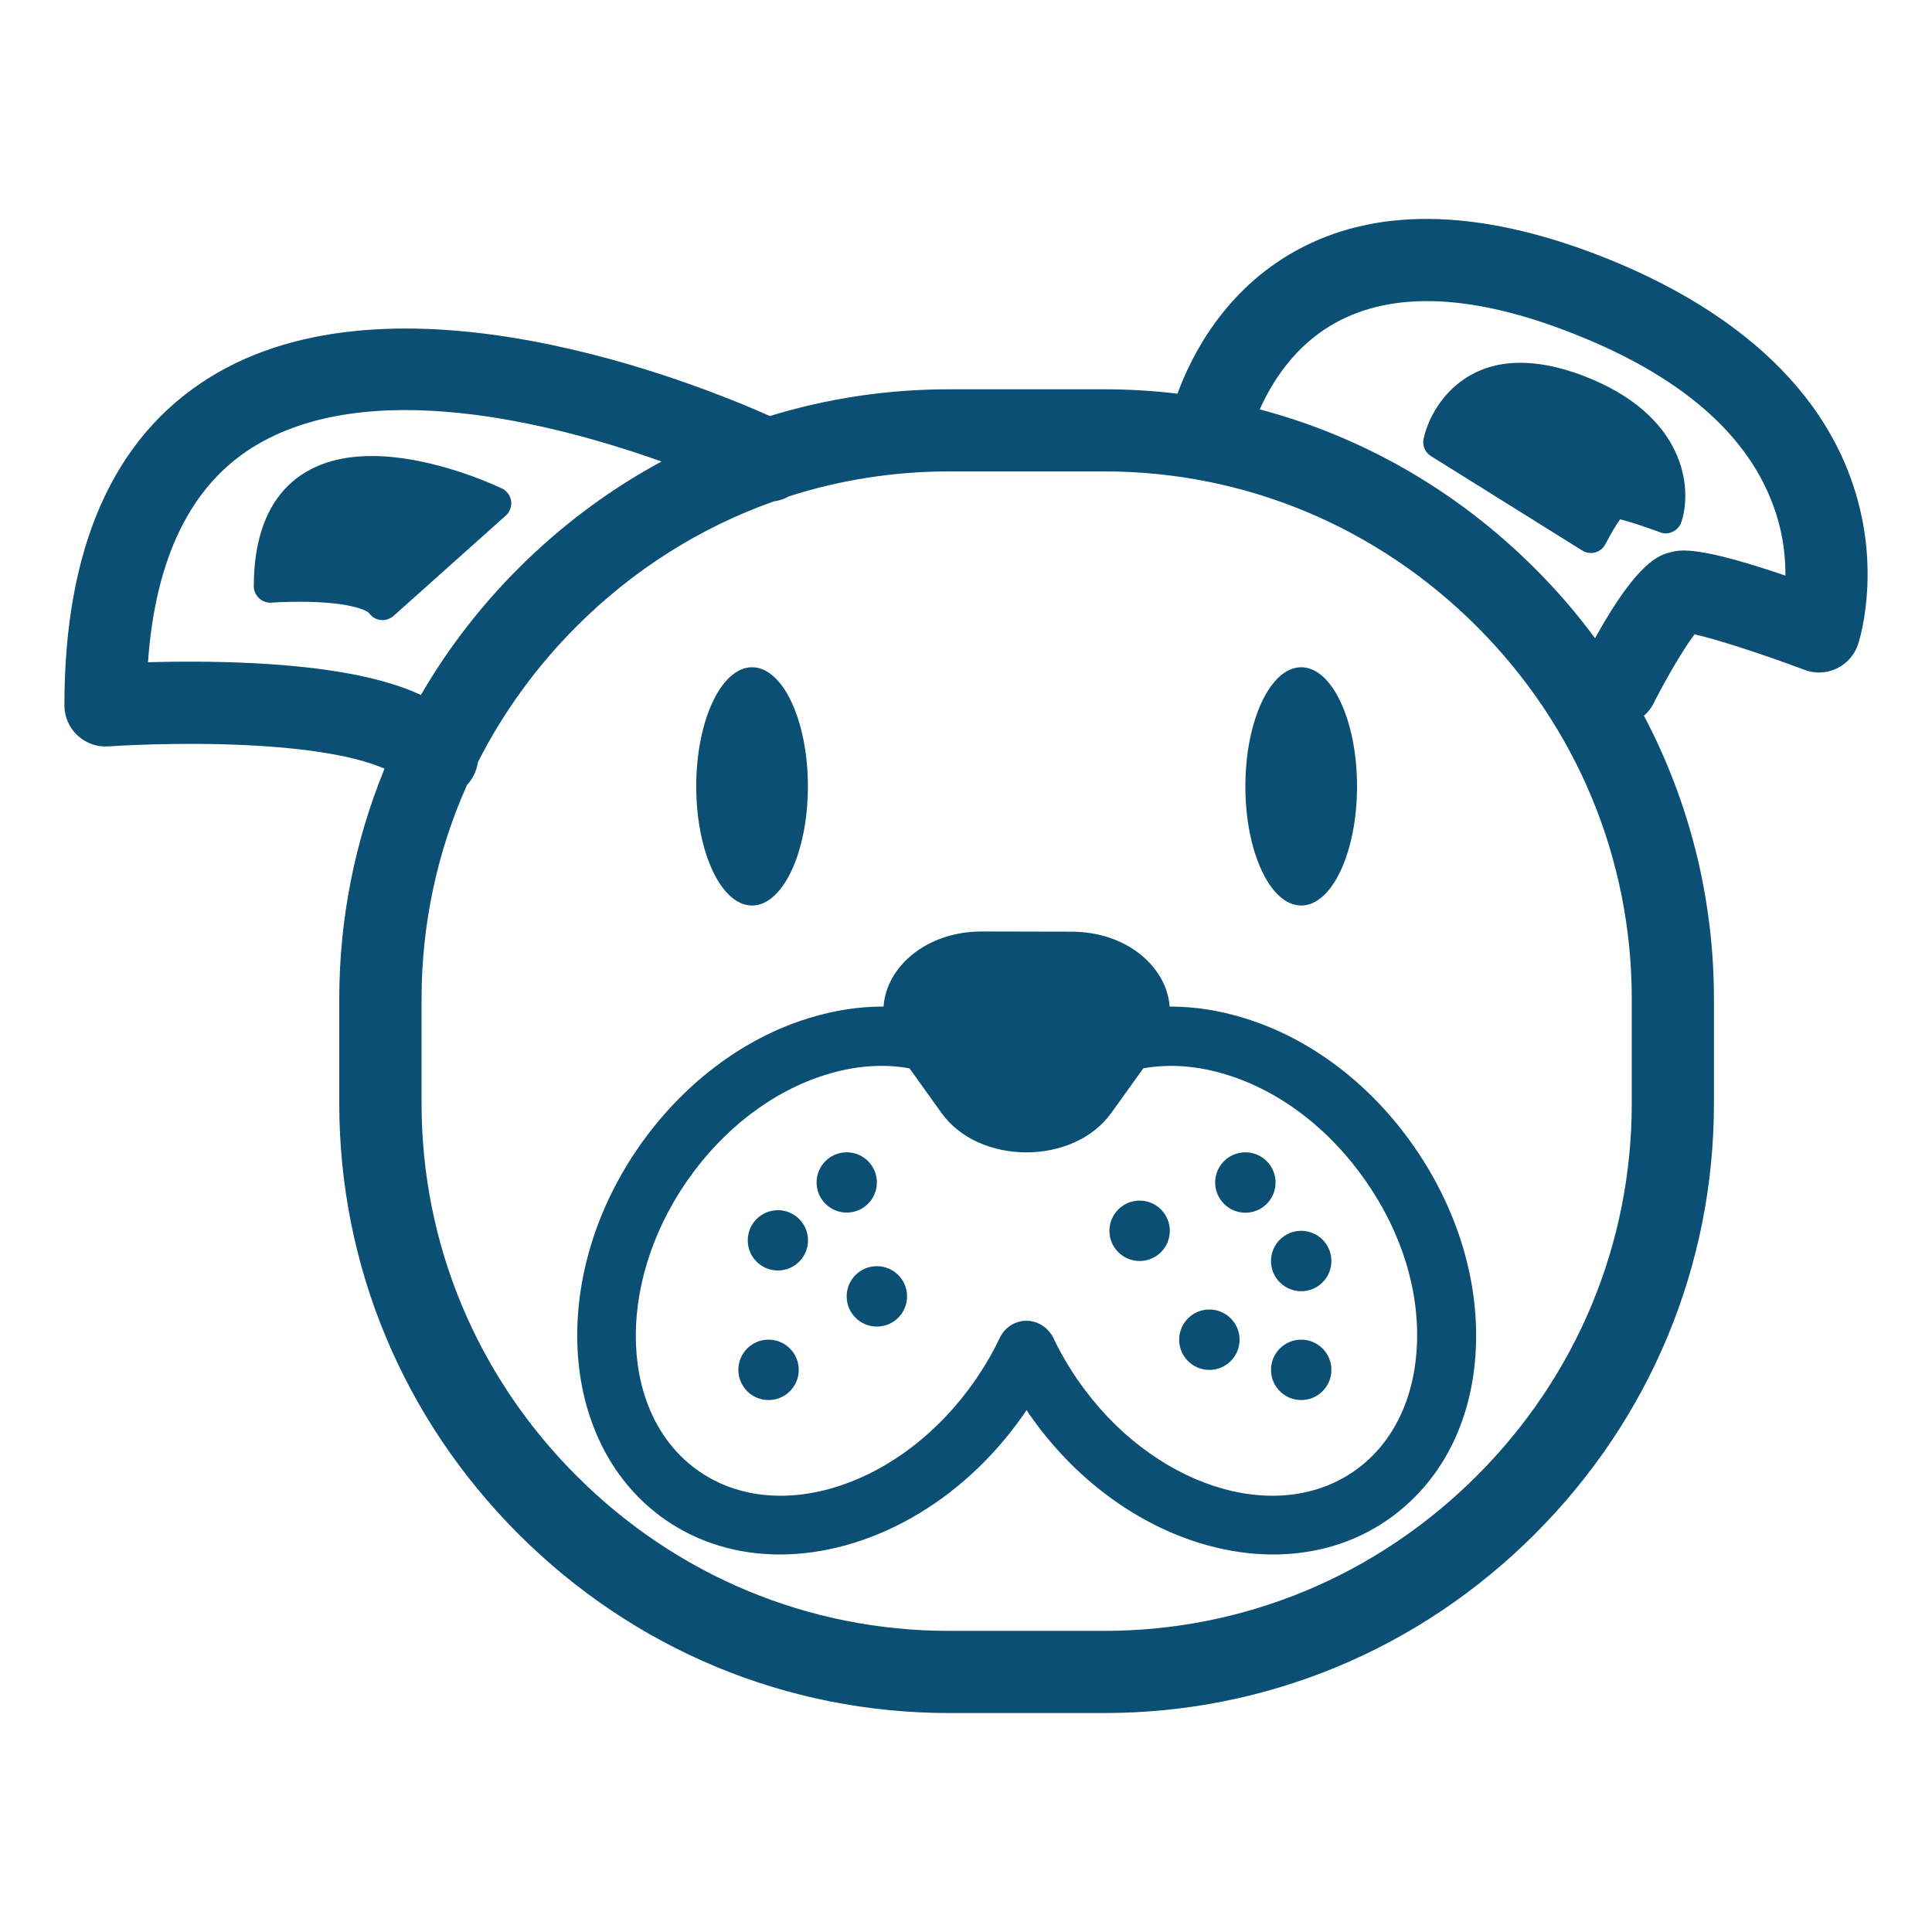
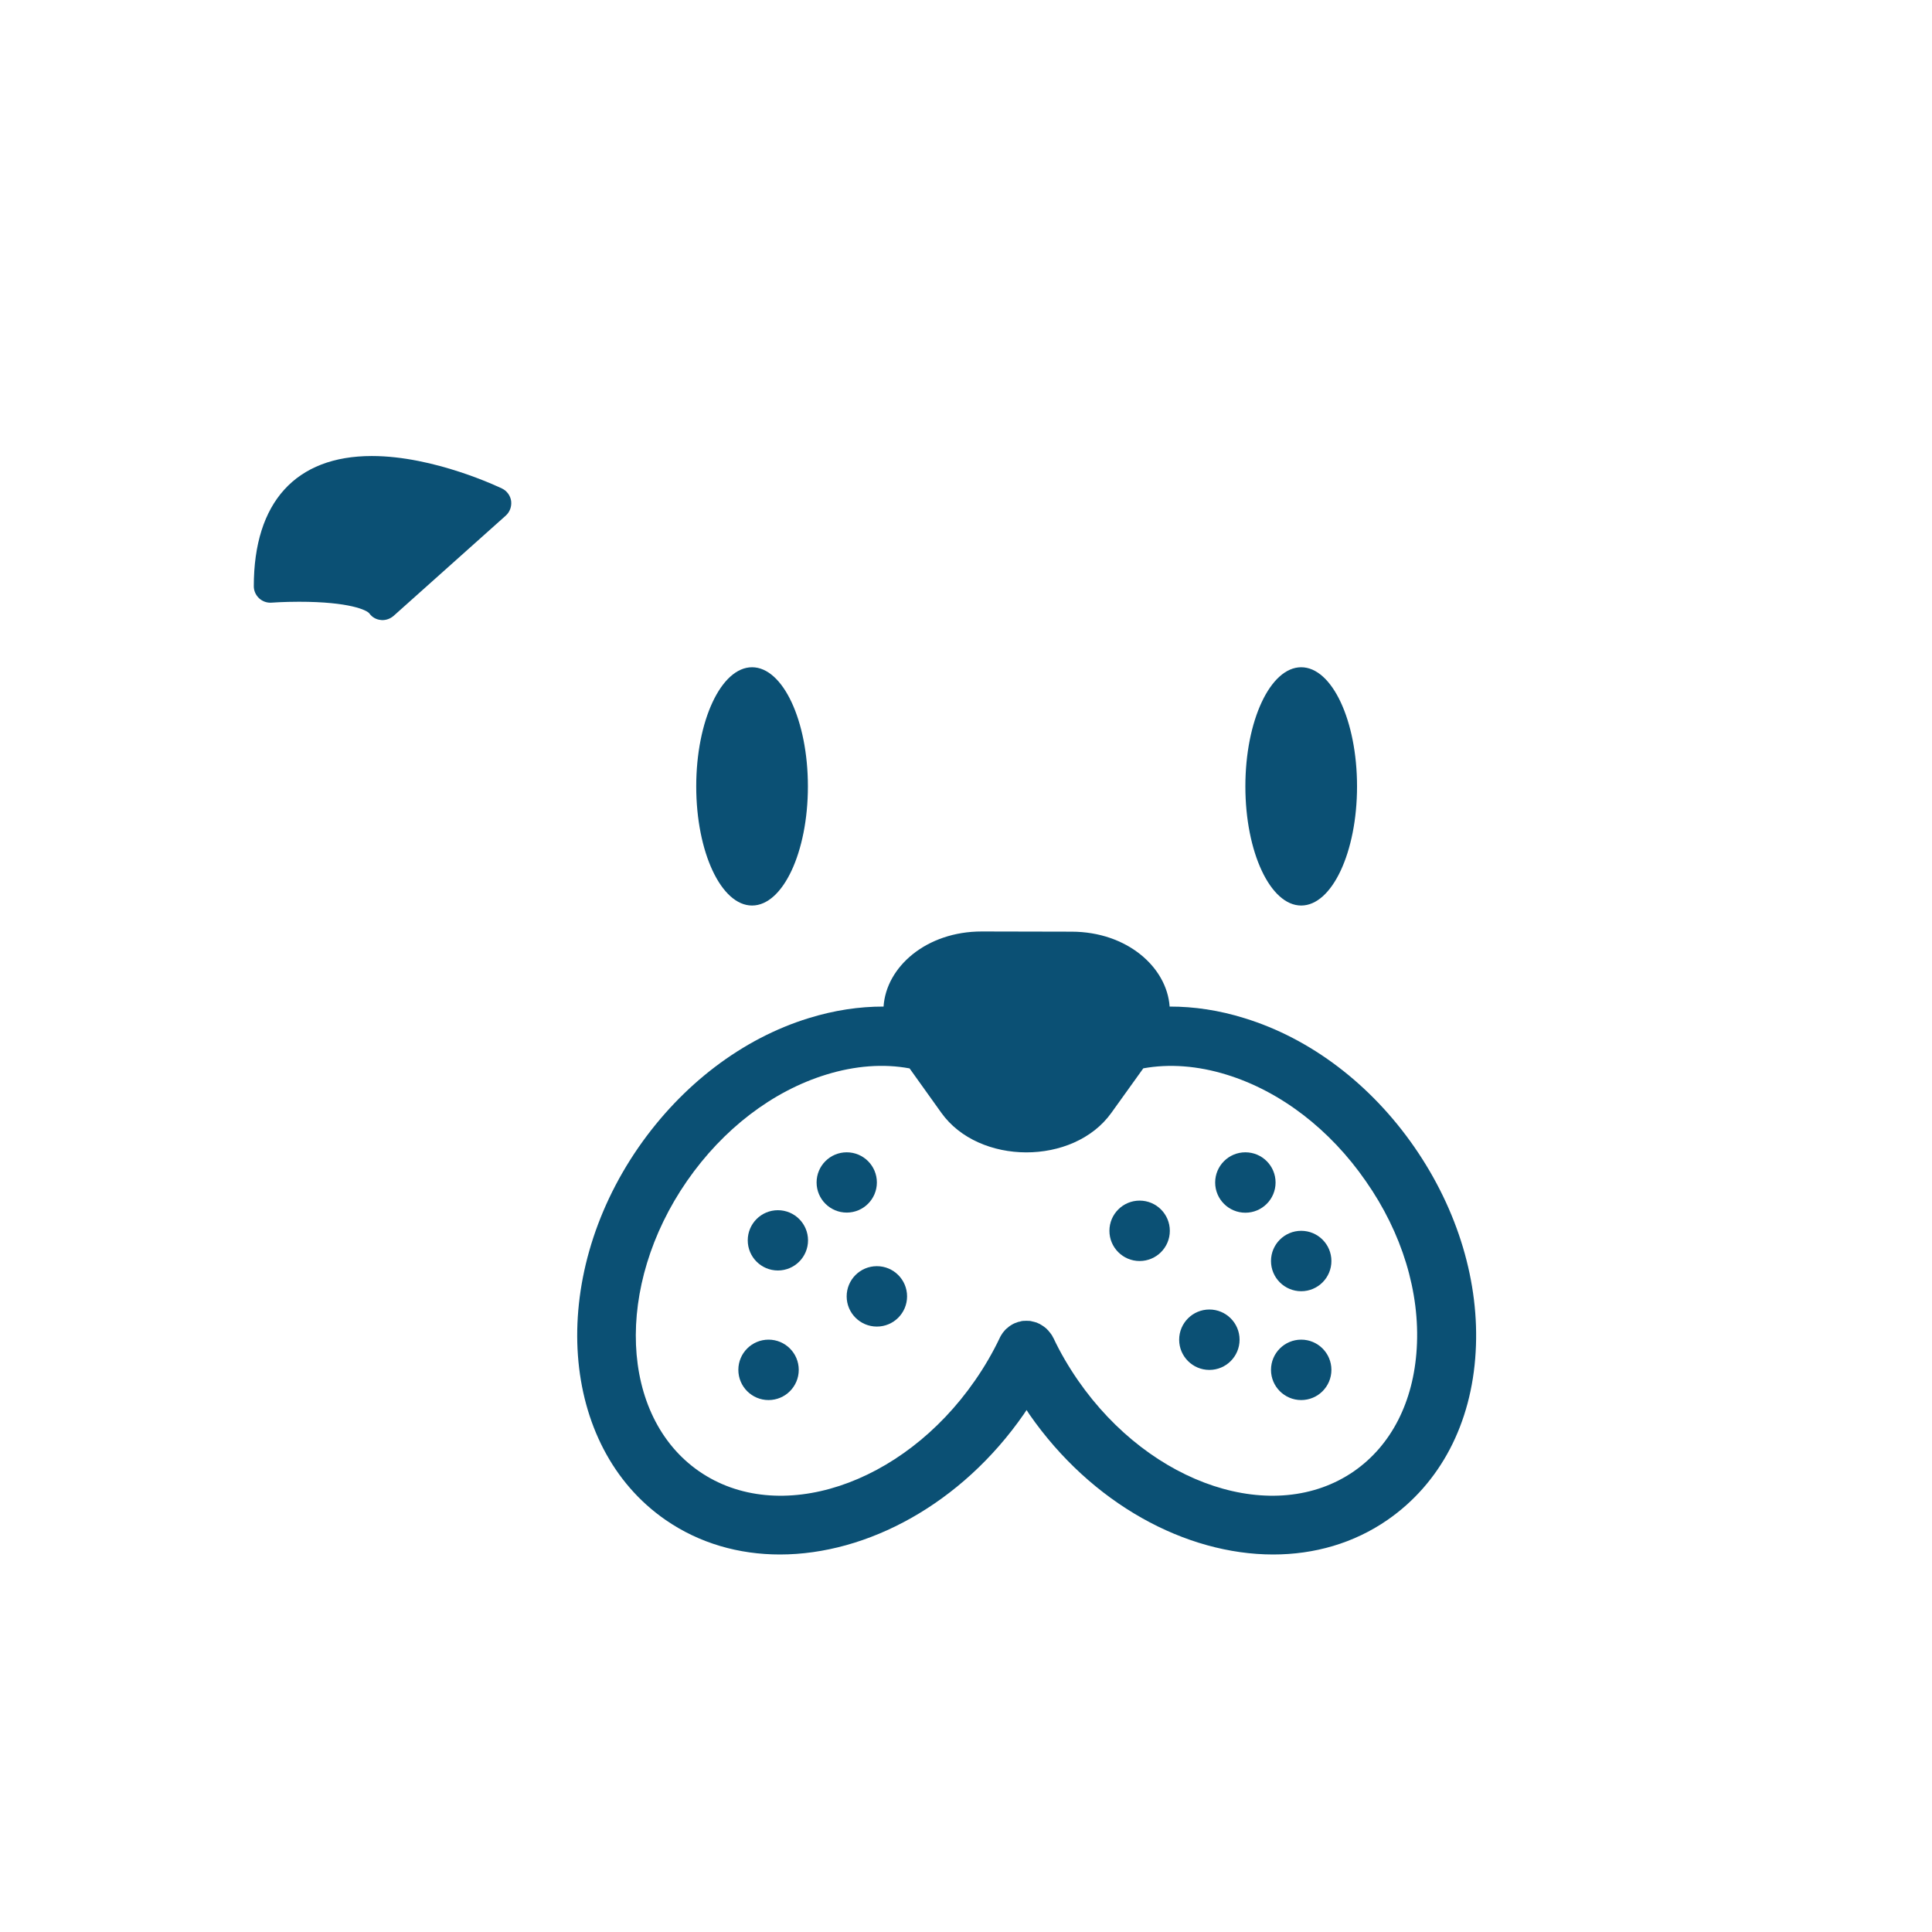
<svg xmlns="http://www.w3.org/2000/svg" version="1.1" x="0px" y="0px" width="30px" height="30px" viewBox="-1 -1 30 30" enable-background="new -1 -1 30 30" xml:space="preserve">
  <defs>
</defs>
  <path display="none" fill="#0B5074" d="M17.646,17.925c-0.215,0-0.39,0.176-0.39,0.392c0,0.616-0.642,1.117-1.43,1.117  c-0.789,0-1.431-0.501-1.431-1.117c0-0.025-0.002-0.051-0.007-0.075v-1.216c0.334-0.075,0.64-0.251,0.838-0.523l0.652-0.908  c0.548-0.762-0.134-1.717-1.228-1.719l-1.301-0.001c-1.094-0.002-1.78,0.95-1.234,1.713l0.648,0.909  c0.199,0.278,0.506,0.454,0.843,0.532v1.213c-0.004,0.024-0.007,0.05-0.007,0.075c0,0.616-0.642,1.117-1.43,1.117  c-0.789,0-1.43-0.501-1.43-1.117c0-0.216-0.175-0.392-0.39-0.392c-0.215,0-0.39,0.176-0.39,0.392c0,1.01,0.924,1.837,2.084,1.895  v1.814c0,0.865,0.856,1.567,1.908,1.567h0.086c1.053,0,1.909-0.702,1.909-1.567v-1.814c1.16-0.058,2.086-0.885,2.086-1.895  C18.037,18.101,17.861,17.925,17.646,17.925z M15.173,22.025c0,0.427-0.518,0.787-1.13,0.787h-0.086  c-0.612,0-1.129-0.36-1.129-0.787v-1.897c0.29-0.077,0.554-0.205,0.779-0.37l0.009,2.15c0.001,0.216,0.176,0.389,0.39,0.389h0.001  c0.216,0,0.389-0.176,0.389-0.392l-0.009-2.153c0.227,0.168,0.493,0.299,0.787,0.376V22.025z" />
  <ellipse display="none" fill="#0B5074" cx="18.039" cy="9.857" rx="1.018" ry="1.986" />
  <path display="none" fill="#0B5074" d="M27.12,8.533c-0.725-1.529-1.807-2.786-3.044-3.539c-1.325-0.807-2.677-0.956-3.809-0.418  c-0.193,0.091-0.376,0.203-0.547,0.331c-1.643-1.449-3.629-2.23-5.721-2.23c-2.092,0-4.078,0.782-5.721,2.23  C8.107,4.779,7.925,4.667,7.732,4.576C6.6,4.038,5.248,4.187,3.924,4.994c-1.238,0.753-2.32,2.01-3.045,3.539  c-0.725,1.528-1.016,3.161-0.818,4.597c0.211,1.536,0.951,2.677,2.083,3.215c0.44,0.208,0.922,0.313,1.424,0.313  c0.351,0,0.712-0.053,1.077-0.152c0.39,2.048,1.257,3.933,2.536,5.459c1.814,2.165,4.236,3.358,6.819,3.358  c2.583,0,5.004-1.193,6.82-3.358c1.278-1.526,2.146-3.411,2.536-5.459c0.363,0.1,0.726,0.152,1.076,0.152  c0.503,0,0.984-0.105,1.426-0.313c1.13-0.538,1.869-1.679,2.082-3.215C28.137,11.694,27.847,10.061,27.12,8.533z M9.961,7.35  c0.876,0,1.537,1.078,1.537,2.507s-0.661,2.506-1.537,2.506c-0.876,0-1.537-1.078-1.537-2.506S9.085,7.35,9.961,7.35z M4.465,15.203  c-0.517,0.176-1.156,0.258-1.764-0.03c-0.724-0.343-1.204-1.131-1.354-2.221c-0.164-1.188,0.086-2.559,0.706-3.861  C2.67,7.788,3.575,6.728,4.6,6.102c0.938-0.57,1.852-0.697,2.576-0.354c0.059,0.028,0.115,0.059,0.171,0.093  C7.29,5.905,7.235,5.969,7.181,6.034C5.395,8.167,4.411,10.996,4.411,14C4.411,14.405,4.429,14.807,4.465,15.203z M14,24.026  c-4.524,0-8.212-4.404-8.289-9.854c0.376,0.058,0.758,0.088,1.141,0.088c4.482,0,8.128-3.997,8.128-8.909  c0-0.442-0.029-0.884-0.088-1.32C19.046,4.572,22.29,8.836,22.29,14C22.29,19.529,18.57,24.026,14,24.026z M26.652,12.952  c-0.148,1.089-0.63,1.877-1.354,2.221c-0.606,0.288-1.245,0.206-1.762,0.03c0.035-0.396,0.053-0.798,0.053-1.203  c0-3.004-0.982-5.833-2.77-7.966c-0.056-0.065-0.11-0.129-0.166-0.193c0.056-0.034,0.113-0.065,0.171-0.093  c0.724-0.343,1.639-0.217,2.576,0.354c1.024,0.625,1.929,1.686,2.547,2.989C26.566,10.393,26.817,11.764,26.652,12.952z" />
  <ellipse display="none" fill="#0B5074" cx="9.961" cy="9.857" rx="1.018" ry="1.986" />
-   <path display="none" fill="#0B5074" d="M17.057,20.859c-0.188,0-0.34,0.15-0.34,0.338c0,0.535-0.555,0.969-1.238,0.969  c-0.686,0-1.241-0.434-1.241-0.969c0-0.021-0.001-0.045-0.007-0.064V20.08c0.292-0.066,0.556-0.219,0.728-0.459l0.565-0.785  c0.477-0.66-0.115-1.488-1.064-1.49l-1.128-0.002c-0.949-0.002-1.543,0.824-1.07,1.486l0.562,0.787  c0.171,0.242,0.439,0.396,0.731,0.463v1.053c-0.003,0.02-0.005,0.043-0.005,0.064c0,0.535-0.557,0.969-1.241,0.969  s-1.241-0.434-1.241-0.969c0-0.188-0.151-0.338-0.338-0.338s-0.338,0.15-0.338,0.338c0,0.875,0.802,1.596,1.809,1.643v1.574  c0,0.75,0.741,1.359,1.655,1.359h0.075c0.912,0,1.655-0.609,1.655-1.359V22.84c1.006-0.047,1.807-0.768,1.807-1.643  C17.393,21.01,17.242,20.859,17.057,20.859z M14.91,24.414c0,0.371-0.448,0.684-0.979,0.684h-0.075  c-0.531,0-0.979-0.312-0.979-0.684v-1.646c0.251-0.066,0.481-0.176,0.675-0.32l0.008,1.867c0.001,0.186,0.153,0.336,0.338,0.336  h0.001c0.187-0.002,0.338-0.154,0.336-0.34l-0.008-1.867c0.197,0.145,0.428,0.256,0.682,0.324V24.414z" />
  <path display="none" fill="#0B5074" d="M25.256,17.354c0.258-0.457,0.391-0.969,0.391-1.498c0-1.031-0.508-1.975-1.348-2.54  c-0.016-1.1-0.619-2.098-1.557-2.629c0.174-0.435,0.271-0.909,0.271-1.406c0-0.381-0.057-0.757-0.168-1.117  c0.111-0.36,0.168-0.736,0.168-1.117c0-1.524-0.908-2.889-2.287-3.488c-0.434-1.663-1.932-2.837-3.68-2.837  c-0.576,0-1.139,0.128-1.65,0.377C14.688,0.395,13.738,0,12.724,0c-1.228,0-2.381,0.601-3.091,1.587  c-0.05-0.001-0.101-0.004-0.149-0.004c-1.412,0-2.708,0.789-3.364,2.027C4.793,4.239,3.949,5.565,3.949,7.046  c0,0.723,0.201,1.417,0.582,2.023C4.527,9.14,4.525,9.211,4.525,9.281c0,0.405,0.063,0.795,0.182,1.162  c-1.022,0.51-1.702,1.574-1.702,2.744c0,0.184,0.017,0.368,0.048,0.549c-0.453,0.547-0.7,1.229-0.7,1.951  c0,0.582,0.162,1.141,0.468,1.627c-0.057,0.238-0.087,0.48-0.087,0.725c0,0.562,0.157,1.113,0.446,1.59  c-0.289,0.477-0.446,1.027-0.446,1.59c0,0.582,0.161,1.139,0.467,1.625c-0.071,0.254-0.105,0.52-0.105,0.785  c0,1.639,1.333,2.973,2.973,2.973c0.97,0,1.835-0.467,2.378-1.189C9.849,27.088,11.654,28,13.609,28c0.001,0,0.004,0,0.006,0  c1.309,0,2.543-0.402,3.666-1.197c0.73-0.518,1.396-1.201,1.967-2.004c0.488,0.967,1.49,1.635,2.648,1.635  c1.635,0,2.963-1.328,2.963-2.963c0-0.115-0.006-0.232-0.02-0.35c0.348-0.508,0.537-1.115,0.537-1.734  c0-0.561-0.156-1.113-0.445-1.588c0.289-0.479,0.445-1.029,0.445-1.592C25.377,17.918,25.336,17.631,25.256,17.354z M7.274,15.137  c0.054,0.178,0.08,0.363,0.08,0.551c0,0.217-0.037,0.434-0.109,0.639c-0.062,0.182-0.03,0.379,0.086,0.531  c0.264,0.342,0.404,0.75,0.404,1.182c0,0.449-0.157,0.887-0.442,1.232c-0.171,0.207-0.171,0.508,0,0.717  c0.285,0.346,0.442,0.783,0.442,1.23c0,0.285-0.061,0.561-0.182,0.818c-0.084,0.182-0.068,0.393,0.045,0.555  c0.208,0.309,0.316,0.666,0.316,1.037c0,1.02-0.829,1.848-1.847,1.848c-1.019,0-1.848-0.828-1.848-1.848  c0-0.23,0.043-0.457,0.127-0.672c0.072-0.184,0.042-0.393-0.08-0.551c-0.266-0.342-0.408-0.754-0.408-1.188  c0-0.447,0.158-0.885,0.442-1.23c0.171-0.209,0.171-0.51,0-0.717c-0.284-0.346-0.442-0.783-0.442-1.232  c0-0.217,0.037-0.434,0.109-0.639c0.062-0.18,0.03-0.379-0.087-0.531c-0.264-0.342-0.403-0.75-0.403-1.182  c0-0.526,0.208-1.019,0.584-1.387c0.15-0.146,0.207-0.363,0.146-0.564c-0.052-0.179-0.079-0.363-0.079-0.549  c0-0.74,0.428-1.413,1.076-1.736c0.63,0.903,1.639,1.521,2.794,1.619c0.002,0.038,0.004,0.078,0.004,0.117  c0,0.526-0.208,1.017-0.586,1.385C7.271,14.72,7.215,14.935,7.274,15.137z M5.65,9.281c0-0.097,0.007-0.197,0.019-0.3  c0.015-0.137-0.021-0.274-0.101-0.386C5.246,8.14,5.075,7.604,5.075,7.046c0-1.095,0.656-2.069,1.672-2.481  c0.132-0.054,0.239-0.158,0.3-0.287c0.435-0.952,1.391-1.566,2.437-1.566c0.115,0,0.238,0.008,0.363,0.025  c0.225,0.03,0.447-0.078,0.561-0.275c0.479-0.824,1.367-1.335,2.317-1.335c0.828,0,1.599,0.376,2.111,1.031  c0.178,0.229,0.506,0.284,0.75,0.124c0.436-0.284,0.939-0.434,1.461-0.434c1.309,0,2.418,0.935,2.639,2.223  c0.037,0.204,0.18,0.372,0.375,0.438c1.092,0.368,1.826,1.388,1.826,2.539c0,0.318-0.055,0.628-0.164,0.923  c-0.045,0.126-0.045,0.263,0,0.389c0.109,0.294,0.164,0.605,0.164,0.923c0,1.476-1.201,2.679-2.68,2.679  c-0.268,0-0.533-0.04-0.787-0.118c-0.213-0.066-0.441,0-0.588,0.166c-0.617,0.702-1.51,1.104-2.441,1.104  c-0.754,0-1.462-0.25-2.046-0.723c-0.103-0.083-0.229-0.126-0.355-0.126c-0.071,0-0.142,0.013-0.21,0.041  c-0.385,0.154-0.792,0.233-1.208,0.233c-0.694,0-1.355-0.216-1.915-0.625c-0.146-0.106-0.334-0.135-0.505-0.08  c-0.265,0.084-0.542,0.129-0.823,0.129C6.853,11.959,5.65,10.757,5.65,9.281z M19.314,22.018c-0.201,0.359-0.326,0.754-0.365,1.162  l-0.02-0.01c-1.248,2.354-3.186,3.705-5.315,3.705c-0.001,0-0.004,0-0.004,0c-1.767,0-3.404-0.928-4.637-2.615  c0.045-0.203,0.068-0.414,0.068-0.631c0-0.492-0.121-0.973-0.35-1.402c0.113-0.322,0.169-0.66,0.169-1.008  c0-0.562-0.156-1.113-0.444-1.59c0.288-0.477,0.444-1.027,0.444-1.59c0-0.584-0.162-1.141-0.469-1.629  c0.058-0.236,0.087-0.479,0.087-0.723c0-0.186-0.016-0.369-0.049-0.55c0.455-0.548,0.702-1.229,0.702-1.951  c0-0.063-0.001-0.124-0.007-0.187c0.033-0.007,0.066-0.013,0.098-0.021c0.702,0.447,1.509,0.682,2.349,0.682  c0.452,0,0.895-0.07,1.323-0.204c0.729,0.505,1.604,0.781,2.496,0.781c1.021,0,2.004-0.358,2.783-1  c-0.002,0.038-0.002,0.078-0.002,0.117c0,1.03,0.508,1.973,1.35,2.539c0.004,0.277,0.043,0.549,0.121,0.814  c-0.258,0.457-0.393,0.971-0.393,1.498c0,0.562,0.156,1.113,0.443,1.592c-0.287,0.475-0.443,1.027-0.443,1.588  C19.25,21.6,19.271,21.812,19.314,22.018z M24.113,17.492c0.09,0.229,0.139,0.469,0.139,0.715c0,0.451-0.158,0.887-0.443,1.232  c-0.17,0.209-0.17,0.508,0,0.717c0.285,0.346,0.443,0.783,0.443,1.23c0,0.449-0.158,0.885-0.443,1.23  c-0.107,0.133-0.15,0.307-0.115,0.475c0.027,0.123,0.039,0.252,0.039,0.379c0,1.014-0.822,1.838-1.836,1.838  s-1.836-0.824-1.836-1.838c0-0.373,0.111-0.732,0.324-1.039c0.098-0.141,0.123-0.318,0.074-0.482  c-0.055-0.182-0.082-0.371-0.082-0.562c0-0.447,0.156-0.885,0.441-1.23c0.17-0.209,0.17-0.508,0-0.717  c-0.285-0.346-0.441-0.781-0.441-1.232c0-0.396,0.119-0.779,0.346-1.105c0.109-0.154,0.133-0.354,0.061-0.529  c-0.092-0.229-0.137-0.471-0.137-0.717c0-0.068,0.004-0.141,0.012-0.213c0.025-0.232-0.096-0.455-0.303-0.562  c-0.652-0.334-1.059-0.995-1.059-1.726c0-0.092,0.008-0.184,0.02-0.273c1.154-0.032,2.18-0.581,2.857-1.422  c0.607,0.336,0.998,0.983,0.998,1.696c0,0.068-0.004,0.139-0.012,0.213c-0.025,0.231,0.094,0.455,0.303,0.561  c0.652,0.334,1.059,0.996,1.059,1.726c0,0.396-0.121,0.781-0.346,1.105C24.066,17.117,24.043,17.314,24.113,17.492z" />
  <ellipse display="none" fill="#0B5074" cx="10.73" cy="15.515" rx="0.585" ry="1.45" />
  <ellipse display="none" fill="#0B5074" cx="17.057" cy="15.515" rx="0.586" ry="1.45" />
  <path display="none" fill="#0B5074" d="M16.855,20.781c-0.168,0-0.306,0.138-0.306,0.306c0,0.483-0.501,0.875-1.12,0.875  c-0.616,0-1.119-0.392-1.119-0.875c0-0.028-0.004-0.055-0.011-0.081c0.004-0.02,0.006-0.038,0.006-0.059v-1.661  c0.285-0.06,0.547-0.208,0.716-0.442l0.539-0.753c0.453-0.633-0.113-1.425-1.021-1.425H13.46c-0.908,0-1.474,0.792-1.021,1.425  l0.54,0.753c0.168,0.234,0.43,0.383,0.715,0.442v1.661c0,0.021,0.002,0.039,0.006,0.059c-0.007,0.026-0.011,0.053-0.011,0.081  c0,0.483-0.503,0.875-1.119,0.875c-0.619,0-1.121-0.392-1.121-0.875c0-0.168-0.137-0.306-0.306-0.306  c-0.168,0-0.304,0.138-0.304,0.306c0,0.819,0.776,1.485,1.73,1.485c0.593,0,1.118-0.258,1.43-0.65c0.312,0.393,0.836,0.65,1.43,0.65  c0.954,0,1.73-0.666,1.73-1.485C17.16,20.919,17.024,20.781,16.855,20.781z" />
  <ellipse display="none" fill="#0B5074" cx="10.299" cy="13.403" rx="0.936" ry="1.44" />
  <path display="none" fill="#0B5074" d="M27.533,3.271c-0.389-0.03-0.78-0.046-1.165-0.046c-3.172,0-5.688,1.08-7.237,1.985  c-1.685,0.983-2.614,1.967-2.652,2.007c-0.053,0.055-0.091,0.121-0.113,0.192c-0.757-0.21-1.548-0.321-2.352-0.321h-0.027  c-0.804,0-1.595,0.111-2.352,0.319c-0.023-0.07-0.061-0.136-0.113-0.191C11.484,7.177,10.553,6.193,8.87,5.21  C7.319,4.305,4.805,3.225,1.631,3.225c-0.385,0-0.776,0.017-1.163,0.046C0.195,3.294-0.011,3.526,0,3.799  c0.002,0.055,0.013,0.108,0.031,0.156c0.021,0.068,0.115,0.377,0.222,0.731c0.86,2.857,1.774,5.848,2.027,6.374  c0.043,0.088,0.087,0.184,0.135,0.284c0.62,1.31,1.646,3.478,3.375,3.594c-0.044,0.707-0.047,1.418-0.05,2.123  c0,0.199-0.001,0.397-0.002,0.597c-0.005,0.575,0.055,1.124,0.173,1.546c0.07,0.249,0.149,0.44,0.241,0.584  c0.209,0.325,0.46,0.399,0.637,0.403c0.002,0,0.01,0,0.014,0h0.014c0.025,0.155,0.057,0.301,0.093,0.432  c0.07,0.249,0.151,0.441,0.243,0.583c0.208,0.327,0.459,0.4,0.635,0.405h0.015c0.026,0,0.053-0.003,0.078-0.005  c0.009,0.037,0.018,0.072,0.028,0.108c0.07,0.25,0.151,0.442,0.244,0.584c0.208,0.326,0.458,0.4,0.635,0.404H8.8  c0.376,0,0.619-0.296,0.778-0.57c0.798,1.583,2.494,2.644,4.408,2.644h0.027c1.914,0,3.609-1.061,4.409-2.642  c0.158,0.272,0.399,0.568,0.776,0.568h0.016c0.175-0.004,0.426-0.078,0.633-0.4c0.094-0.146,0.175-0.338,0.245-0.588  c0.01-0.036,0.019-0.071,0.027-0.108c0.025,0.002,0.052,0.005,0.078,0.005h0.015c0.177-0.005,0.427-0.078,0.634-0.401  c0.094-0.146,0.174-0.338,0.244-0.588c0.036-0.133,0.068-0.275,0.093-0.431h0.013c0.005,0,0.013,0,0.017,0  c0.175-0.004,0.427-0.078,0.633-0.401c0.094-0.146,0.175-0.337,0.244-0.588c0.116-0.42,0.178-0.969,0.173-1.544  c-0.002-0.199-0.002-0.397-0.002-0.597c-0.003-0.704-0.007-1.416-0.052-2.123c1.73-0.114,2.756-2.284,3.376-3.594  c0.048-0.101,0.092-0.196,0.135-0.284c0.253-0.526,1.167-3.517,2.027-6.374c0.106-0.354,0.199-0.663,0.221-0.731  c0.02-0.048,0.029-0.101,0.032-0.156C28.011,3.526,27.805,3.294,27.533,3.271z M7.822,9.667c-1.226,1.28-1.726,2.742-1.933,4.258  c-1.15-0.047-2.028-1.901-2.555-3.015c-0.048-0.103-0.094-0.2-0.137-0.291c-0.254-0.524-1.545-4.815-1.97-6.226  C1.222,4.375,1.216,4.357,1.21,4.34c0.938,0.511,2.594,1.426,4.246,2.422c1.454,0.874,2.5,1.564,3.251,2.109  C8.393,9.113,8.096,9.379,7.822,9.667z M8.956,13.404c0-1.036,0.59-1.848,1.343-1.848c0.752,0,1.342,0.812,1.342,1.848  c0,1.035-0.59,1.846-1.342,1.846C9.546,15.25,8.956,14.439,8.956,13.404z M18.525,20.346c-0.142-0.043-0.297-0.023-0.422,0.058  l-0.048,0.03c-0.121,0.075-0.204,0.196-0.231,0.334c-0.337,1.733-1.94,2.99-3.811,2.99h-0.027c-1.87,0-3.473-1.257-3.812-2.99  c-0.026-0.138-0.111-0.259-0.23-0.334c-0.012-0.008-0.023-0.016-0.034-0.021l-0.014-0.009c-0.126-0.081-0.281-0.101-0.423-0.058  c-0.01,0.002-0.02,0.007-0.03,0.011c0.022-1.21,0.388-2.383,1.037-3.318c0.657-0.943,1.569-1.602,2.572-1.854  c0.093-0.022,0.156-0.106,0.153-0.201c-0.004-0.191-0.005-0.385-0.005-0.573c0-1.351,0.098-2.626,0.279-3.589  c0.246-1.313,0.517-1.414,0.518-1.415c0.003,0.001,0.275,0.102,0.521,1.415c0.18,0.963,0.279,2.238,0.279,3.589  c0,0.188-0.002,0.381-0.005,0.573c-0.002,0.095,0.061,0.179,0.153,0.201c1.002,0.252,1.916,0.91,2.572,1.854  c0.648,0.936,1.015,2.108,1.037,3.318C18.546,20.353,18.536,20.348,18.525,20.346z M17.701,15.25c-0.752,0-1.342-0.811-1.342-1.846  c0-1.036,0.59-1.848,1.342-1.848c0.753,0,1.343,0.812,1.343,1.848C19.044,14.439,18.454,15.25,17.701,15.25z M26.773,4.393  c-0.424,1.411-1.717,5.701-1.971,6.226c-0.042,0.09-0.088,0.188-0.137,0.291c-0.527,1.114-1.404,2.968-2.556,3.015  c-0.207-1.516-0.708-2.978-1.933-4.258c-0.275-0.288-0.57-0.553-0.885-0.794c0.752-0.546,1.798-1.236,3.252-2.11  c1.652-0.996,3.307-1.911,4.245-2.422C26.785,4.357,26.778,4.375,26.773,4.393z" />
-   <ellipse display="none" fill="#0B5074" cx="17.701" cy="13.403" rx="0.936" ry="1.44" />
  <path display="none" fill="#0B5074" d="M6.384,3.821c-0.133,1.002-0.291,2.3-0.352,3.688c0,0,1.595-0.608,2.676-0.755  C8.021,5.257,6.384,3.821,6.384,3.821z" />
  <path display="none" fill="#0B5074" d="M19.292,6.754C20.373,6.9,21.97,7.509,21.97,7.509c-0.063-1.387-0.221-2.686-0.353-3.688  C21.617,3.821,19.98,5.257,19.292,6.754z" />
  <path display="none" fill="#0B5074" d="M22.414,18.035c0.022-0.033,0.047-0.066,0.062-0.102c2.076-4.933,1.507-11.905,0.776-17.429  c-0.036-0.277-0.266-0.488-0.546-0.503c-0.278-0.015-0.341,0.043-1.102,0.793c-0.375,0.369-0.944,0.956-1.525,1.651  c-1.252,1.498-2.046,2.865-2.372,4.077C16.545,6.036,15.277,5.78,14,5.78c-1.276,0-2.543,0.256-3.706,0.743  C9.968,5.312,9.172,3.944,7.92,2.446C7.339,1.751,6.77,1.164,6.396,0.795c-0.761-0.75-0.822-0.809-1.102-0.793  C5.015,0.017,4.784,0.228,4.748,0.505c-0.728,5.515-1.3,12.478,0.769,17.41c0.018,0.045,0.045,0.081,0.07,0.117  c-0.3,0.579-0.536,1.249-0.686,1.979c-0.34,1.649-0.147,3.203,0.512,4.155c0.346,0.496,0.804,0.802,1.327,0.884  c0.204,0.03,0.415,0.027,0.623-0.012c0.372,1.146,1.069,1.863,1.974,2.004c0.716,0.112,1.479-0.176,2.163-0.805  C12.141,27.369,13.025,28,14,28c0.977,0,1.858-0.631,2.5-1.762c0.685,0.629,1.443,0.917,2.164,0.805  c0.903-0.141,1.603-0.86,1.973-2.004c0.21,0.039,0.419,0.043,0.623,0.012c0.522-0.082,0.982-0.388,1.327-0.885  c0.66-0.951,0.854-2.505,0.514-4.154C22.95,19.283,22.713,18.613,22.414,18.035z M21.633,23.504  c-0.16,0.231-0.347,0.366-0.552,0.399c-0.175,0.027-0.363-0.018-0.568-0.132c-0.162-0.09-0.358-0.096-0.526-0.018  c-0.168,0.079-0.287,0.233-0.323,0.416c-0.193,0.998-0.634,1.642-1.178,1.728c-0.515,0.082-1.123-0.312-1.673-1.043  c-0.126-0.169-0.335-0.256-0.542-0.227c-0.208,0.027-0.385,0.168-0.461,0.363c-0.454,1.157-1.131,1.848-1.81,1.848  c-0.679,0-1.355-0.69-1.808-1.848c-0.078-0.195-0.254-0.336-0.463-0.363c-0.025-0.003-0.052-0.006-0.078-0.006  c-0.181,0-0.354,0.084-0.464,0.232c-0.55,0.73-1.158,1.125-1.673,1.043c-0.542-0.086-0.983-0.729-1.177-1.728  c-0.035-0.183-0.154-0.337-0.324-0.416c-0.167-0.078-0.362-0.072-0.524,0.018c-0.207,0.114-0.395,0.159-0.569,0.132  c-0.205-0.033-0.391-0.166-0.553-0.398c-0.469-0.677-0.598-1.956-0.331-3.259c0.386-1.877,1.429-3.128,2.172-3.209  c0.081-0.009,2.07-0.838,3.31-1.027l1.413,1.961c0.475,0.66,1.664,0.66,2.14,0l1.411-1.961c1.24,0.189,3.231,1.019,3.311,1.027  c0.744,0.081,1.785,1.332,2.172,3.209C22.231,21.549,22.102,22.828,21.633,23.504z M21.634,16.884  c-0.478-0.532-3.492-1.768-4.724-1.978c-0.115-0.43-0.584-0.785-1.207-0.785h-3.406c-0.623,0-1.09,0.355-1.207,0.785  c-1.23,0.21-4.247,1.445-4.724,1.978C4.799,12.574,5.152,6.727,5.754,1.79c1.348,1.358,3.337,3.735,3.532,5.635  c0.021,0.192,0.133,0.359,0.303,0.452C9.76,7.967,9.962,7.97,10.133,7.88C11.312,7.266,12.649,6.942,14,6.942  c1.351,0,2.688,0.324,3.869,0.938c0.17,0.088,0.372,0.087,0.542-0.003c0.171-0.093,0.283-0.26,0.303-0.452  c0.194-1.899,2.184-4.276,3.531-5.635C22.849,6.729,23.201,12.576,21.634,16.884z" />
  <ellipse display="none" fill="#0B5074" cx="9.728" cy="11.368" rx="1.003" ry="1.854" />
  <ellipse display="none" fill="#0B5074" cx="18.273" cy="11.368" rx="1.006" ry="1.854" />
  <path fill="#0B5074" d="M18.324,14.81c-0.394-0.123-0.785-0.181-1.162-0.18c-0.043-0.613-0.663-1.161-1.52-1.163l-1.396-0.003  c-0.861-0.001-1.486,0.549-1.526,1.166c-0.376-0.001-0.766,0.057-1.163,0.18c-1.027,0.316-1.965,1.03-2.641,2.004  c-1.419,2.049-1.232,4.643,0.417,5.786c0.527,0.365,1.141,0.538,1.778,0.538c1.355,0,2.82-0.785,3.786-2.178  c0.015-0.022,0.028-0.044,0.044-0.065c0.013,0.021,0.028,0.043,0.042,0.065c0.967,1.393,2.43,2.178,3.787,2.178  c0.637,0,1.25-0.173,1.777-0.538c0.816-0.566,1.304-1.492,1.367-2.608c0.063-1.073-0.274-2.201-0.95-3.178  C20.29,15.84,19.353,15.126,18.324,14.81z M20.999,19.937c-0.049,0.829-0.395,1.506-0.974,1.908  c-1.232,0.854-3.153,0.223-4.284-1.408c-0.146-0.211-0.277-0.434-0.384-0.662c-0.003-0.003-0.006-0.007-0.007-0.011  c-0.004-0.009-0.01-0.019-0.015-0.029c-0.004-0.005-0.008-0.009-0.011-0.015c-0.005-0.007-0.011-0.015-0.016-0.022  c-0.003-0.005-0.008-0.011-0.014-0.016c-0.004-0.006-0.009-0.014-0.014-0.019c-0.005-0.006-0.01-0.011-0.017-0.017  c-0.004-0.005-0.01-0.011-0.015-0.016c-0.007-0.005-0.014-0.011-0.019-0.015c-0.006-0.004-0.011-0.01-0.017-0.014  c-0.008-0.005-0.016-0.009-0.023-0.015c-0.004-0.002-0.01-0.008-0.015-0.01c-0.01-0.006-0.021-0.011-0.028-0.017  c-0.004-0.001-0.008-0.003-0.011-0.005h-0.001c-0.012-0.006-0.025-0.011-0.037-0.017c-0.011-0.002-0.021-0.006-0.032-0.009  c-0.005-0.002-0.011-0.004-0.016-0.004c-0.01-0.003-0.021-0.006-0.029-0.007c-0.006-0.001-0.01-0.003-0.015-0.004  c-0.009,0-0.018-0.002-0.027-0.003c-0.005,0-0.012,0-0.019,0c-0.006-0.001-0.015-0.001-0.021-0.001c-0.008,0-0.016,0-0.024,0.001  c-0.005,0-0.01,0-0.017,0c-0.009,0.001-0.017,0.003-0.028,0.003c-0.004,0.001-0.008,0.003-0.013,0.003  c-0.009,0.002-0.02,0.005-0.029,0.008c-0.005,0-0.008,0.001-0.014,0.002c-0.013,0.005-0.025,0.009-0.037,0.014  c-0.012,0.003-0.024,0.008-0.035,0.014h-0.001c-0.004,0.002-0.008,0.005-0.012,0.007c-0.008,0.004-0.019,0.009-0.026,0.015  c-0.005,0.004-0.011,0.008-0.016,0.01c-0.008,0.006-0.015,0.01-0.021,0.015c-0.005,0.004-0.012,0.01-0.017,0.015  c-0.007,0.004-0.012,0.009-0.018,0.014c-0.005,0.005-0.01,0.011-0.017,0.016c-0.004,0.006-0.009,0.011-0.015,0.017  c-0.005,0.007-0.011,0.013-0.016,0.019c-0.004,0.005-0.008,0.011-0.013,0.016c-0.005,0.008-0.011,0.016-0.015,0.024  c-0.004,0.004-0.006,0.008-0.009,0.013c-0.006,0.011-0.011,0.021-0.016,0.029c-0.002,0.004-0.004,0.008-0.005,0.011  c-0.109,0.229-0.238,0.451-0.385,0.662c-1.129,1.631-3.053,2.262-4.285,1.408c-1.232-0.854-1.315-2.876-0.186-4.507  c0.56-0.807,1.326-1.394,2.159-1.651c0.454-0.14,0.894-0.172,1.297-0.097l0.492,0.688c0.584,0.819,2.051,0.822,2.639,0.005  l0.498-0.694c0.403-0.073,0.844-0.041,1.296,0.099c0.833,0.258,1.6,0.845,2.158,1.651C20.771,18.144,21.052,19.068,20.999,19.937z" />
  <path fill="#0B5074" d="M6.854,7.006L5.111,8.564C5.063,8.605,5.002,8.629,4.939,8.629c-0.008,0-0.017,0-0.025-0.002  C4.842,8.621,4.777,8.584,4.735,8.525C4.697,8.475,4.429,8.344,3.642,8.344c-0.242,0-0.426,0.014-0.427,0.014  c-0.071,0.005-0.14-0.02-0.193-0.069c-0.05-0.048-0.081-0.114-0.081-0.186c0-1.304,0.651-2.022,1.833-2.022  c0.971,0,1.979,0.485,2.022,0.505c0.076,0.037,0.129,0.11,0.141,0.194C6.947,6.865,6.917,6.949,6.854,7.006z" />
-   <path fill="#0B5074" d="M27.819,6.671c-0.611-2.055-2.567-3.172-4.1-3.747c-1.84-0.689-3.387-0.7-4.6-0.029  c-1.109,0.615-1.622,1.634-1.835,2.218c-0.375-0.045-0.755-0.068-1.14-0.068h-2.409c-0.955,0-1.889,0.141-2.78,0.415  C9.804,4.947,5.132,3.06,2.241,4.87C0.754,5.8,0,7.51,0,9.953c0,0.177,0.074,0.347,0.204,0.467c0.13,0.121,0.304,0.183,0.48,0.17  c0.011-0.001,1.056-0.075,2.187-0.017c1.179,0.06,1.791,0.228,2.1,0.363c-0.46,1.123-0.703,2.332-0.703,3.577v1.62  c0,2.519,0.989,4.893,2.782,6.687c1.793,1.792,4.167,2.78,6.687,2.78h2.409c2.52,0,4.896-0.988,6.688-2.78  c1.793-1.794,2.78-4.168,2.78-6.687v-1.62c0-1.555-0.378-3.056-1.087-4.399c0.06-0.053,0.113-0.117,0.15-0.193  c0.213-0.419,0.476-0.861,0.636-1.071c0.355,0.078,1.103,0.324,1.709,0.552c0.162,0.062,0.342,0.053,0.499-0.022  c0.157-0.075,0.275-0.209,0.33-0.373C27.867,8.963,28.198,7.94,27.819,6.671z M2.937,9.298c-0.62-0.031-1.205-0.027-1.639-0.015  c0.114-1.61,0.658-2.73,1.619-3.333c1.785-1.119,4.658-0.387,6.355,0.216C8.466,6.602,7.717,7.158,7.049,7.826  C6.454,8.421,5.947,9.082,5.536,9.791C4.946,9.518,4.093,9.358,2.937,9.298z M24.338,16.133c0,2.177-0.854,4.232-2.406,5.783  c-1.554,1.553-3.607,2.408-5.786,2.408h-2.409c-2.179,0-4.233-0.855-5.785-2.408c-1.552-1.551-2.406-3.606-2.406-5.783v-1.62  c0-1.161,0.243-2.289,0.705-3.323c0.093-0.1,0.15-0.222,0.169-0.353c0.39-0.769,0.903-1.48,1.532-2.11  c0.883-0.883,1.929-1.541,3.066-1.942c0.083-0.01,0.16-0.037,0.23-0.077c0.794-0.255,1.632-0.388,2.489-0.388h2.409  c2.179,0,4.232,0.855,5.786,2.408c1.552,1.552,2.406,3.607,2.406,5.785V16.133z M24.949,7.573c-0.173,0.042-0.514,0.129-1.181,1.337  c-0.281-0.38-0.593-0.744-0.935-1.084c-1.205-1.205-2.674-2.046-4.271-2.469c0.18-0.407,0.534-0.995,1.187-1.351  c0.871-0.475,2.056-0.438,3.522,0.113c1.804,0.676,2.916,1.637,3.307,2.855c0.116,0.359,0.148,0.694,0.146,0.964  C25.358,7.472,25.087,7.538,24.949,7.573z" />
-   <path fill="#0B5074" d="M25.108,7.107c-0.022,0.066-0.07,0.12-0.133,0.149c-0.062,0.032-0.135,0.035-0.199,0.009  c-0.217-0.081-0.484-0.169-0.619-0.201c-0.06,0.08-0.152,0.239-0.228,0.384c-0.031,0.064-0.09,0.11-0.158,0.13  c-0.022,0.007-0.047,0.009-0.069,0.009c-0.046,0-0.094-0.013-0.134-0.039l-2.347-1.465c-0.091-0.056-0.137-0.162-0.116-0.267  c0.084-0.408,0.506-1.183,1.502-1.183c0.29,0,0.612,0.065,0.958,0.194C25.183,5.437,25.281,6.586,25.108,7.107z" />
  <ellipse fill="#0B5074" cx="10.678" cy="11.211" rx="0.867" ry="1.85" />
  <ellipse fill="#0B5074" cx="19.205" cy="11.211" rx="0.867" ry="1.85" />
  <circle fill="#0B5074" cx="11.079" cy="18.26" r="0.468" />
  <circle fill="#0B5074" cx="12.148" cy="17.361" r="0.468" />
  <circle fill="#0B5074" cx="12.616" cy="19.13" r="0.469" />
  <circle fill="#0B5074" cx="16.696" cy="18.112" r="0.469" />
  <circle fill="#0B5074" cx="19.205" cy="18.581" r="0.469" />
  <circle fill="#0B5074" cx="18.338" cy="17.362" r="0.469" />
  <circle fill="#0B5074" cx="17.779" cy="19.803" r="0.469" />
  <circle fill="#0B5074" cx="19.205" cy="20.271" r="0.469" />
  <circle fill="#0B5074" cx="10.934" cy="20.271" r="0.469" />
  <path display="none" fill="#0B5074" d="M16.412,19.006c-0.405,0.455-0.799,0.675-1.17,0.646c-0.421-0.028-0.742-0.366-0.869-0.523  v-2.216c0.249-0.074,0.475-0.224,0.625-0.453l0.606-0.93c0.444-0.679-0.11-1.528-0.997-1.528h-1.215c-0.888,0-1.442,0.849-1,1.528  l0.609,0.93c0.149,0.229,0.375,0.379,0.625,0.453v2.217c-0.126,0.155-0.445,0.492-0.867,0.522c-0.367,0.026-0.766-0.189-1.175-0.646  c-0.138-0.154-0.372-0.166-0.526-0.029s-0.167,0.373-0.03,0.526c0.532,0.596,1.091,0.897,1.664,0.897  c0.04,0,0.081-0.002,0.122-0.004c0.419-0.031,0.761-0.223,1.015-0.426c0.05,0.027,0.108,0.043,0.168,0.043  c0.062,0,0.12-0.016,0.17-0.043c0.251,0.203,0.594,0.395,1.013,0.426c0.041,0.002,0.082,0.004,0.124,0.004  c0.57,0,1.131-0.302,1.662-0.897c0.138-0.153,0.124-0.39-0.029-0.526S16.55,18.852,16.412,19.006z" />
  <path display="none" fill="#0B5074" d="M24.573,7.867c-0.755-0.987-1.877-1.513-3.249-1.513c-1.27,0-2.322,0.445-2.368,0.465  c-0.076,0.029-0.139,0.081-0.188,0.143c-1.321-1.42-2.991-2.273-4.769-2.281c-1.776,0.007-3.446,0.861-4.768,2.278  C9.184,6.899,9.12,6.848,9.045,6.817c-0.046-0.019-1.102-0.464-2.37-0.464c-1.371,0-2.494,0.526-3.247,1.518  c-1.345,1.766-3.785,5.866-3.384,8.725c0.135,0.967,0.569,1.732,1.291,2.279c0.205,0.153,0.438,0.229,0.689,0.229  c0.002,0,0.002,0,0.002,0c1.061,0,2.112-1.393,3.091-2.902l0.117-0.175c0.484-0.729,0.877-1.468,1.178-2.203  c-0.186,2.698,0.663,5.288,2.354,7.127c1.362,1.483,3.156,2.316,5.066,2.361v0.004h0.45v-0.007c1.867-0.075,3.614-0.904,4.95-2.358  c1.688-1.84,2.539-4.43,2.353-7.127c0.3,0.734,0.695,1.473,1.181,2.203l0.114,0.175c0.978,1.51,2.033,2.902,3.093,2.902  c0.249,0,0.488-0.081,0.688-0.229c0.726-0.547,1.16-1.312,1.294-2.279C28.355,13.737,25.918,9.637,24.573,7.867z M17.237,8.239  c0.556,0,0.991,0.694,0.991,1.58s-0.436,1.581-0.991,1.581c-0.555,0-0.992-0.695-0.992-1.581S16.683,8.239,17.237,8.239z   M10.761,8.239c0.557,0,0.992,0.694,0.992,1.58s-0.436,1.581-0.992,1.581c-0.556,0-0.99-0.695-0.99-1.581S10.206,8.239,10.761,8.239  z M6.998,10.754c0.014-0.455,0.026-0.881,0.092-1.323C7.098,9.377,7.306,8.22,8.496,7.857c-0.625,0.867-1.134,1.872-1.499,2.979  C6.997,10.809,6.998,10.78,6.998,10.754z M18.503,20.28c-1.213,1.321-2.811,2.046-4.504,2.046h-0.002  c-1.69,0-3.288-0.725-4.498-2.046c-0.471-0.512-0.869-1.092-1.188-1.722c5.21-4.824,5.289-11.294,5.224-12.854  c0.153-0.017,0.308-0.029,0.464-0.029c0.156,0,0.31,0.012,0.466,0.029c-0.066,1.56,0.01,8.033,5.222,12.854  C19.368,19.188,18.973,19.769,18.503,20.28z M19.503,7.857c1.191,0.362,1.397,1.52,1.407,1.571c0.066,0.444,0.076,0.871,0.089,1.325  c0.003,0.026,0.003,0.055,0.003,0.083C20.64,9.729,20.126,8.724,19.503,7.857z" />
  <ellipse display="none" fill="#0B5074" cx="10.761" cy="9.818" rx="0.594" ry="1.066" />
  <ellipse display="none" fill="#0B5074" cx="17.237" cy="9.818" rx="0.594" ry="1.066" />
</svg>